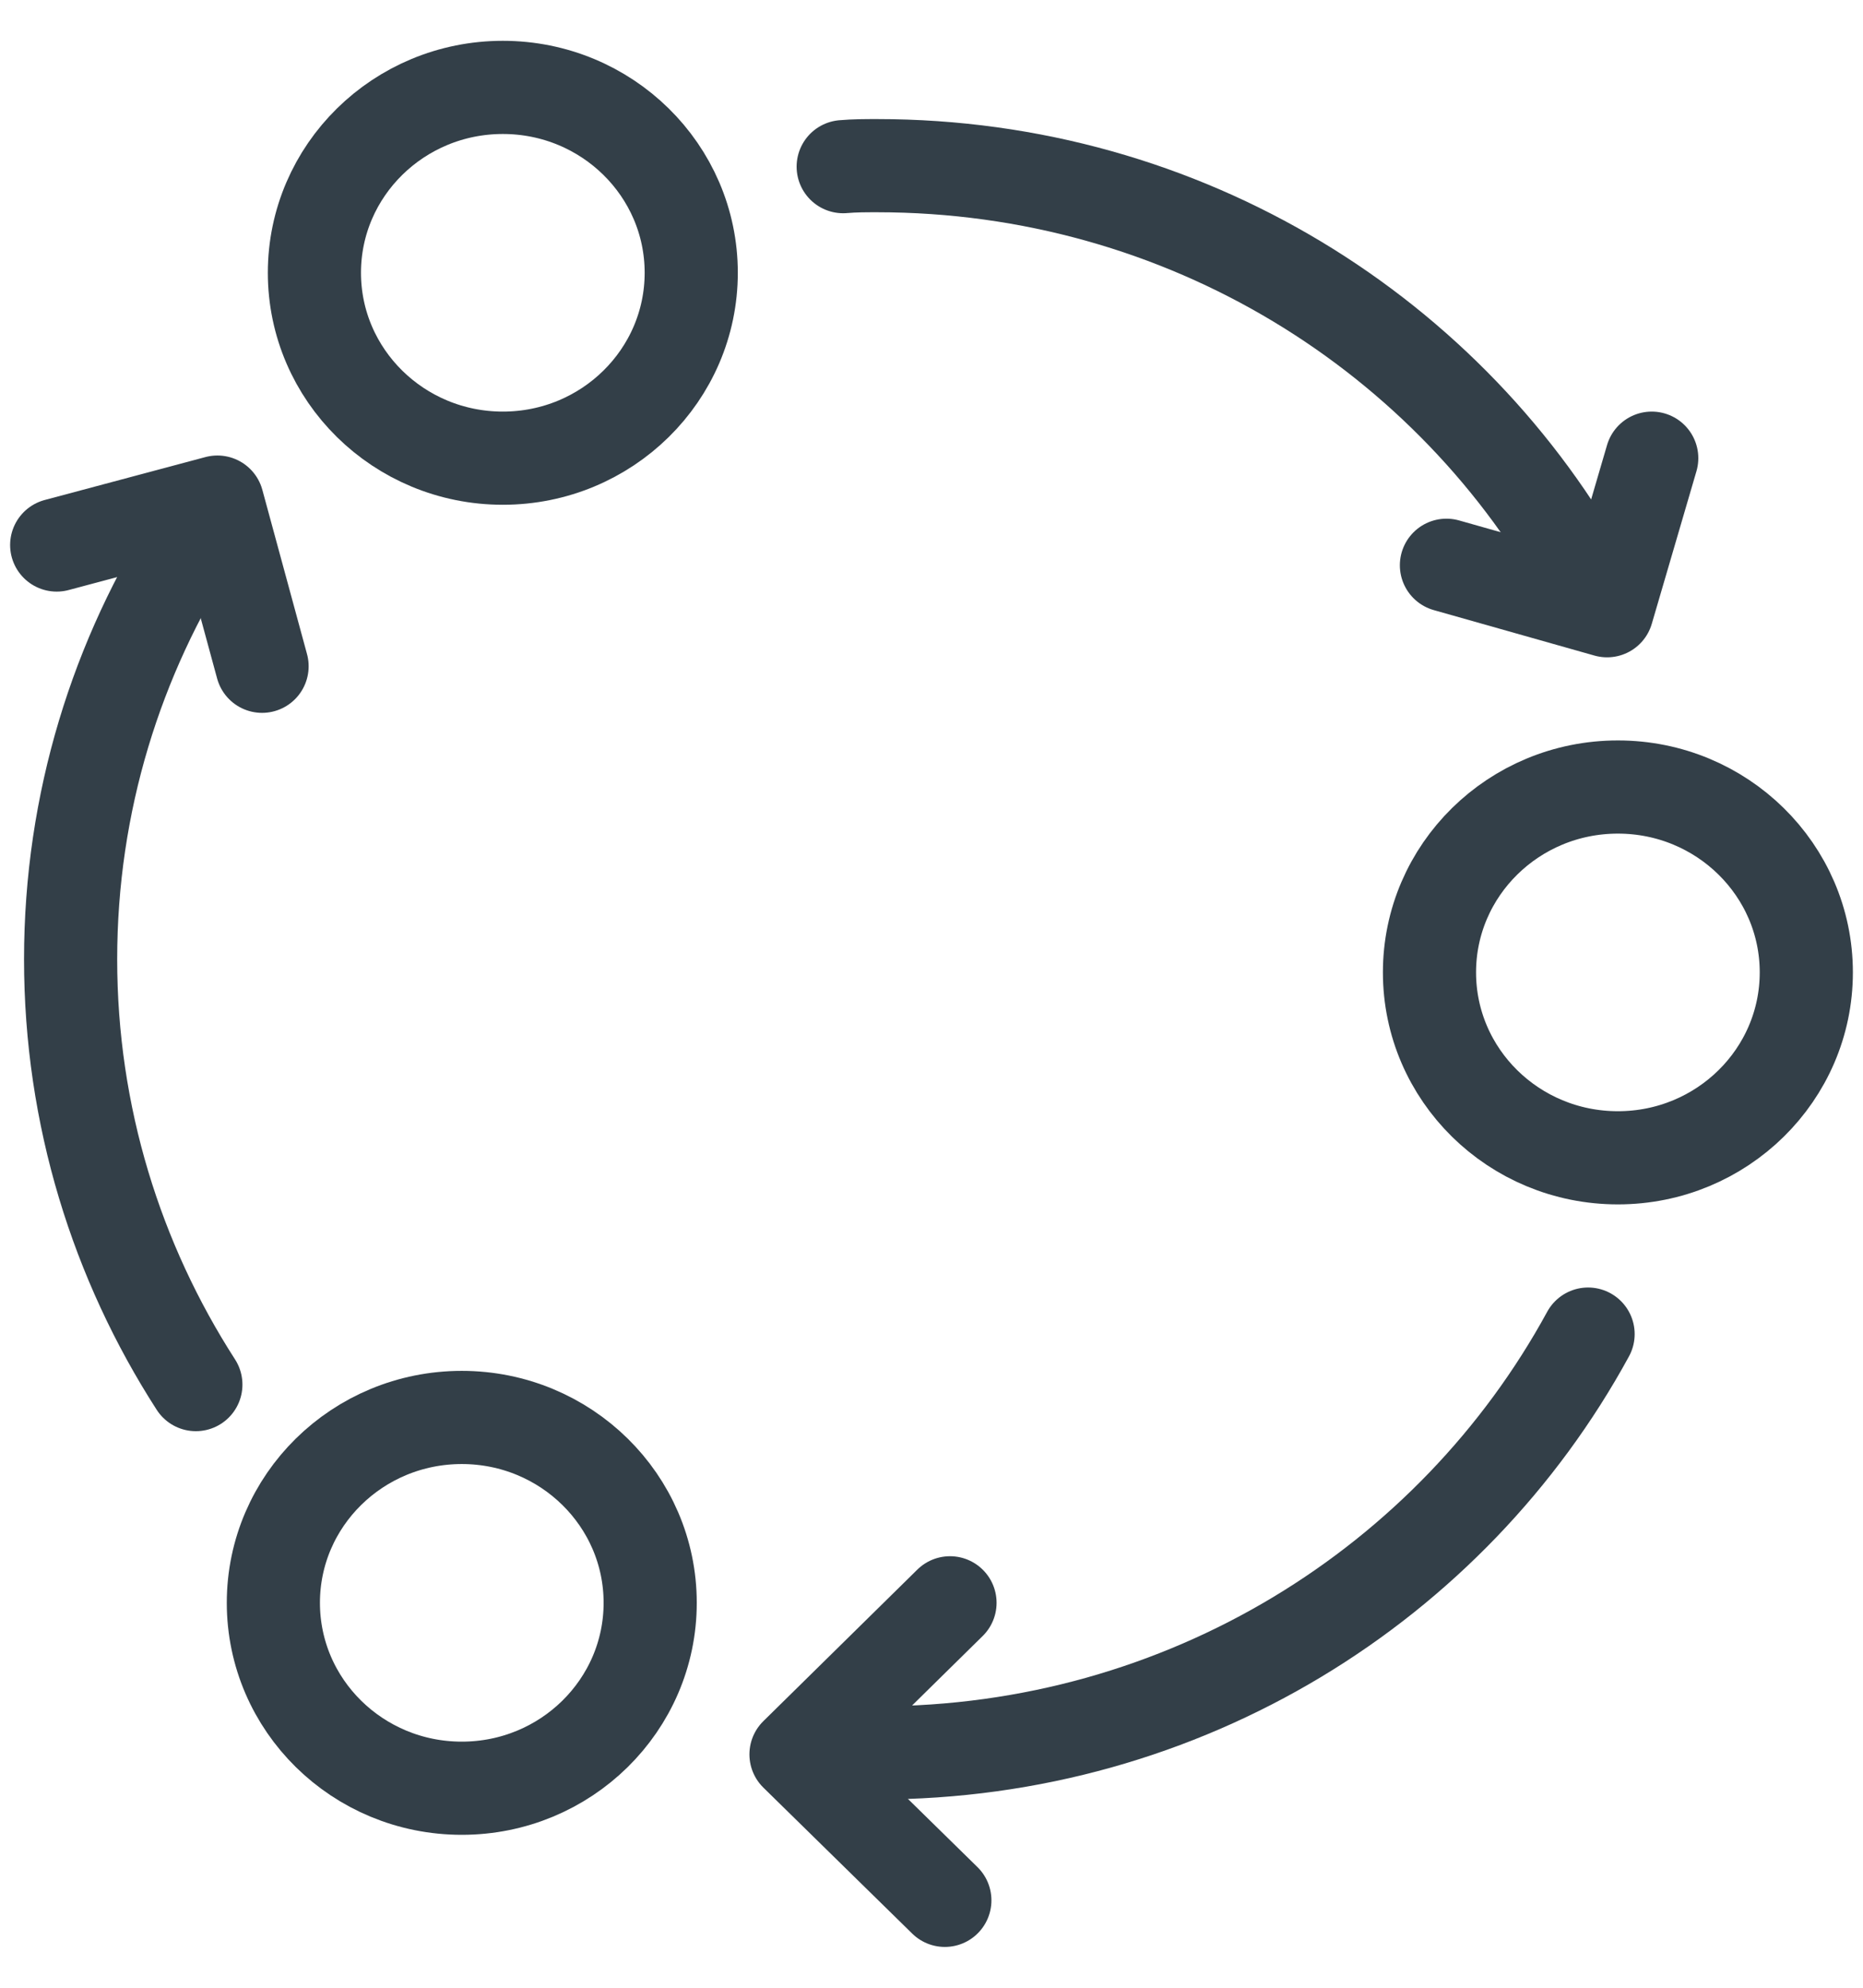
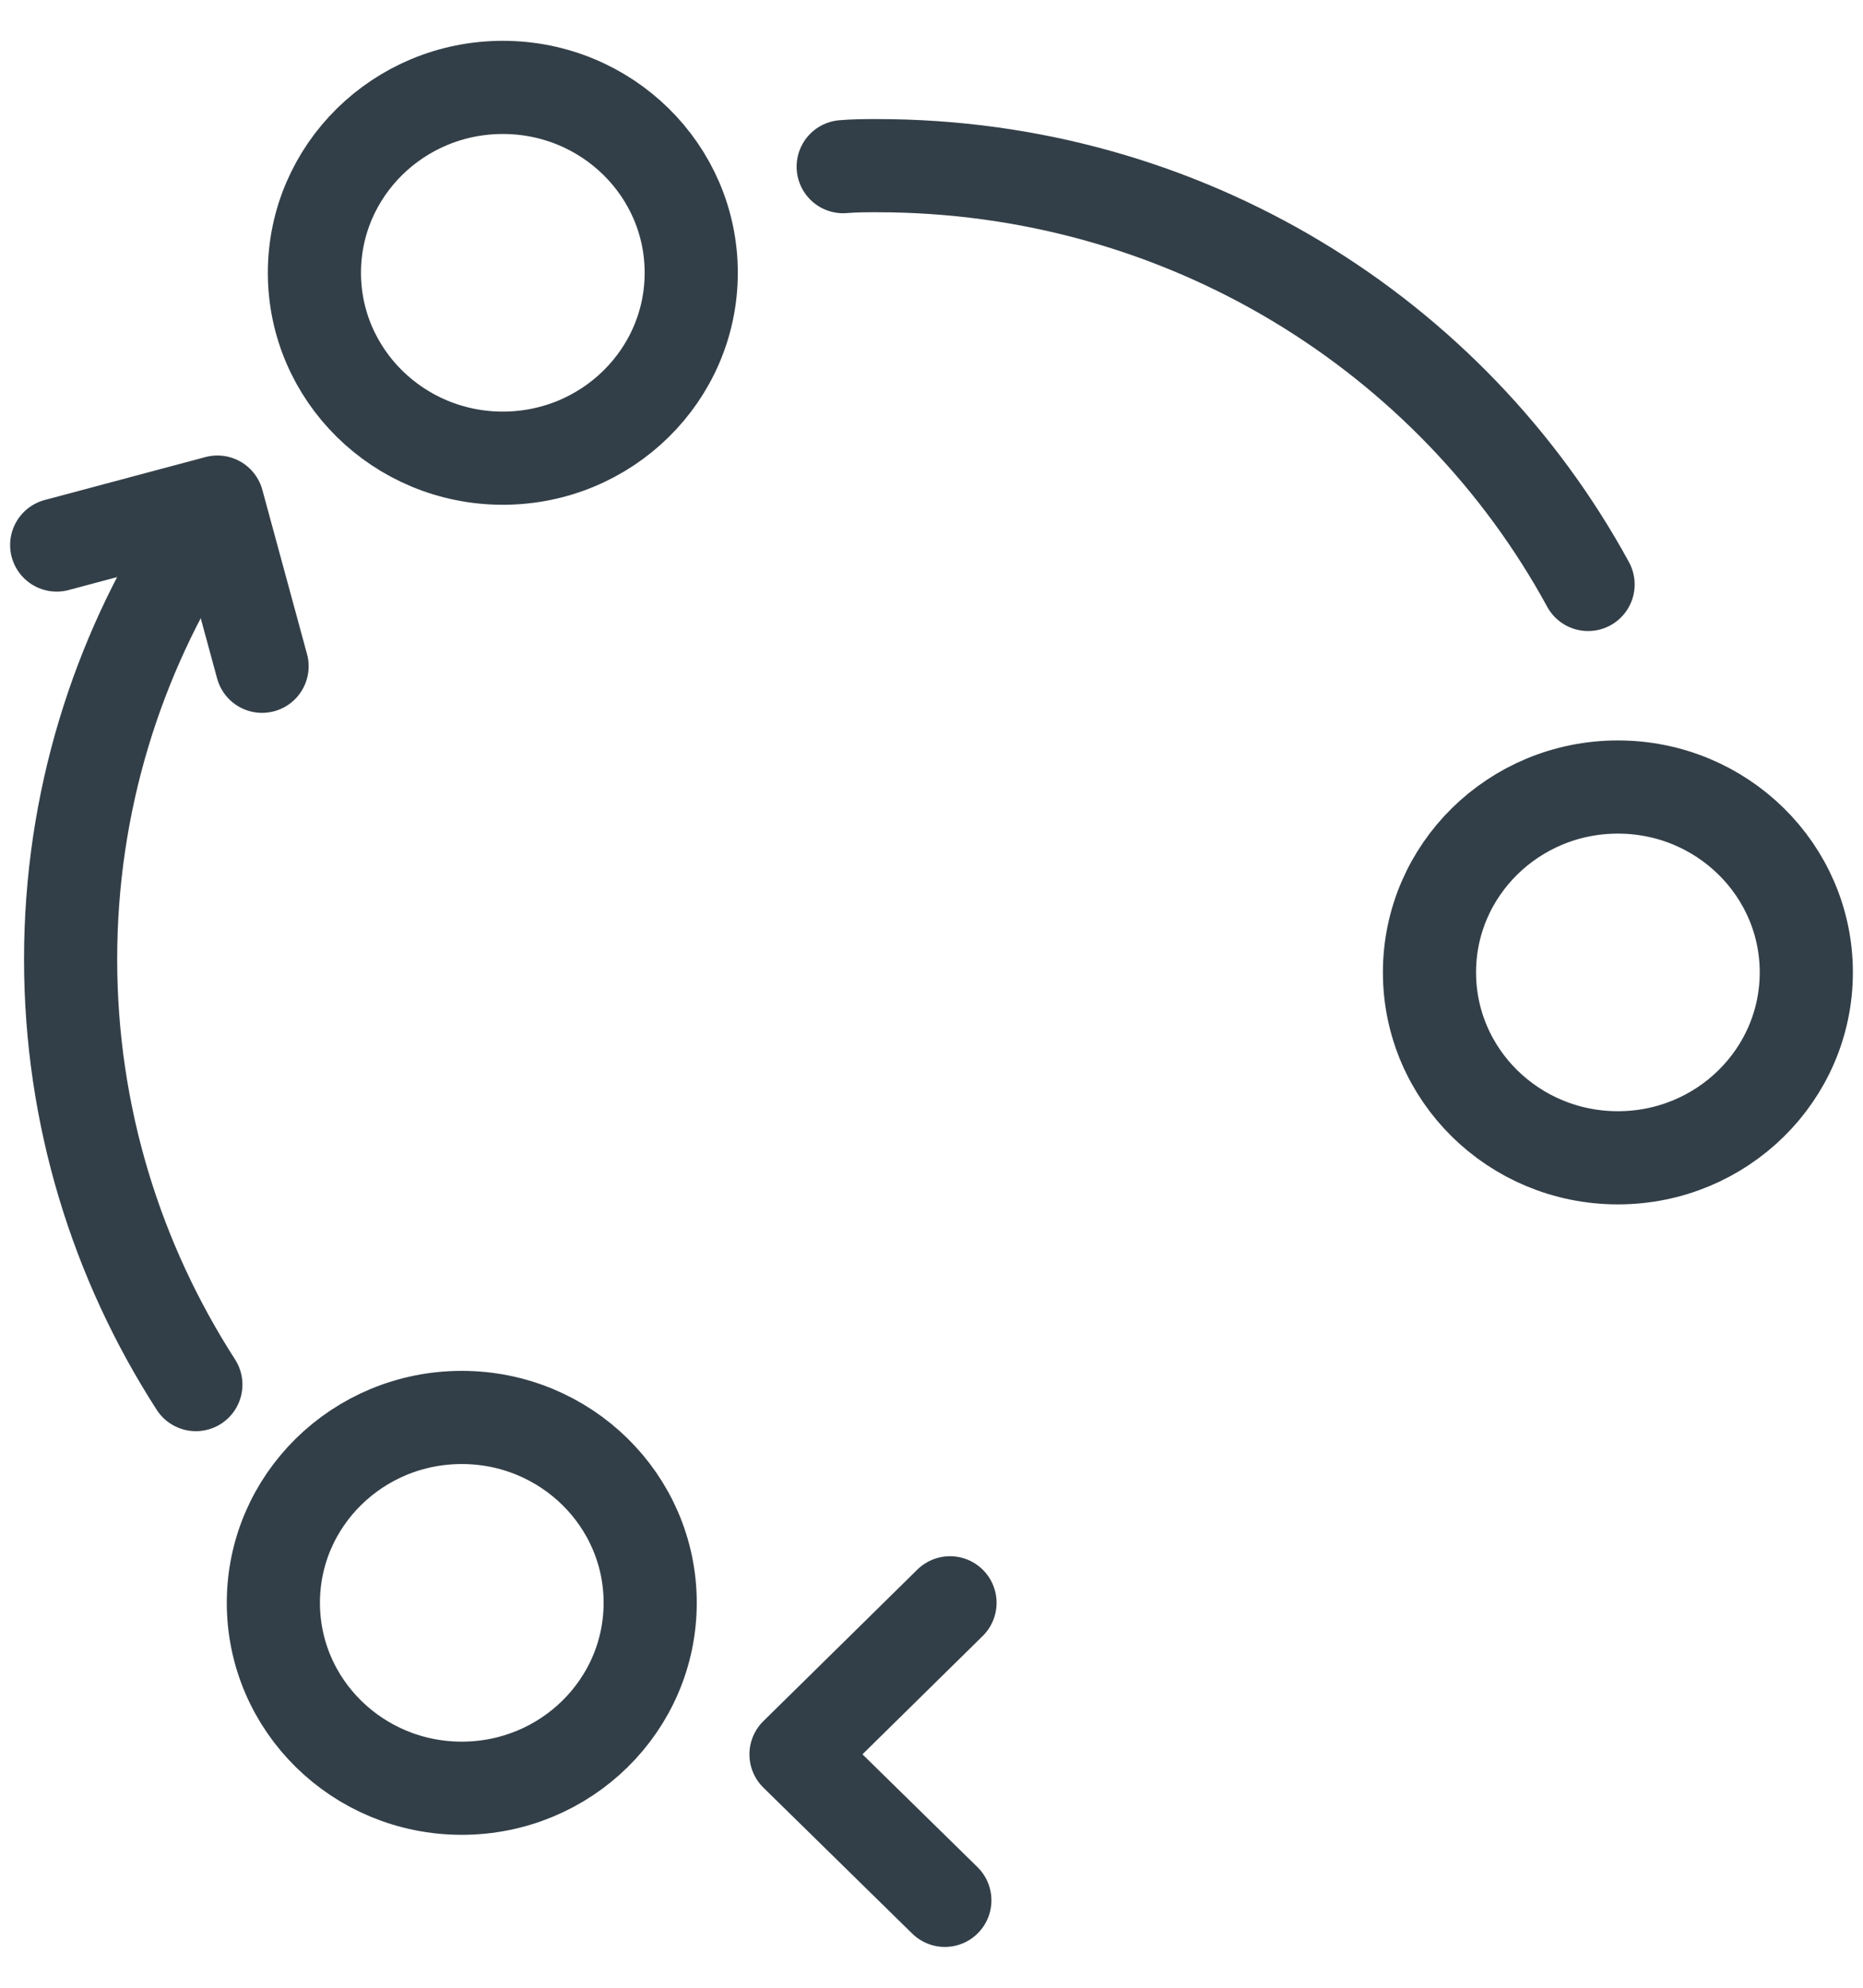
<svg xmlns="http://www.w3.org/2000/svg" width="30" height="32" viewBox="0 0 30 32" fill="none">
  <path d="M0.913 8.774L3.501 8.083L4.22 10.726" stroke="#333F48" stroke-width="1.5" stroke-linecap="round" stroke-linejoin="round" />
-   <path d="M26.598 7.376L25.879 9.832L23.292 9.1" stroke="#333F48" stroke-width="1.5" stroke-linecap="round" stroke-linejoin="round" />
-   <path d="M25.573 21.477C23.383 25.494 19.084 28.219 14.124 28.219C13.942 28.219 13.76 28.219 13.578 28.203" stroke="#333F48" stroke-width="1.5" stroke-linecap="round" stroke-linejoin="round" />
  <path d="M13.578 2.683C13.76 2.667 13.942 2.667 14.124 2.667C19.084 2.667 23.383 5.391 25.573 9.409" stroke="#333F48" stroke-width="1.5" stroke-linecap="round" stroke-linejoin="round" />
  <path d="M3.154 22.29C1.881 20.314 1.137 17.964 1.137 15.443C1.137 12.922 1.881 10.572 3.154 8.596" stroke="#333F48" stroke-width="1.5" stroke-linecap="round" stroke-linejoin="round" />
  <path d="M15.215 30.593L12.818 28.243L15.298 25.803" stroke="#333F48" stroke-width="1.5" stroke-linecap="round" stroke-linejoin="round" />
  <path d="M8.097 7.376C9.773 7.376 11.131 6.039 11.131 4.391C11.131 2.743 9.773 1.407 8.097 1.407C6.422 1.407 5.063 2.743 5.063 4.391C5.063 6.039 6.422 7.376 8.097 7.376Z" stroke="#333F48" stroke-width="1.5" stroke-linecap="round" stroke-linejoin="round" />
  <path d="M26.053 18.639C27.728 18.639 29.087 17.303 29.087 15.654C29.087 14.006 27.728 12.67 26.053 12.67C24.377 12.67 23.019 14.006 23.019 15.654C23.019 17.303 24.377 18.639 26.053 18.639Z" stroke="#333F48" stroke-width="1.5" stroke-linecap="round" stroke-linejoin="round" />
  <path d="M7.436 28.788C9.111 28.788 10.47 27.452 10.47 25.803C10.47 24.155 9.111 22.819 7.436 22.819C5.76 22.819 4.402 24.155 4.402 25.803C4.402 27.452 5.76 28.788 7.436 28.788Z" stroke="#333F48" stroke-width="1.5" stroke-linecap="round" stroke-linejoin="round" />
</svg>